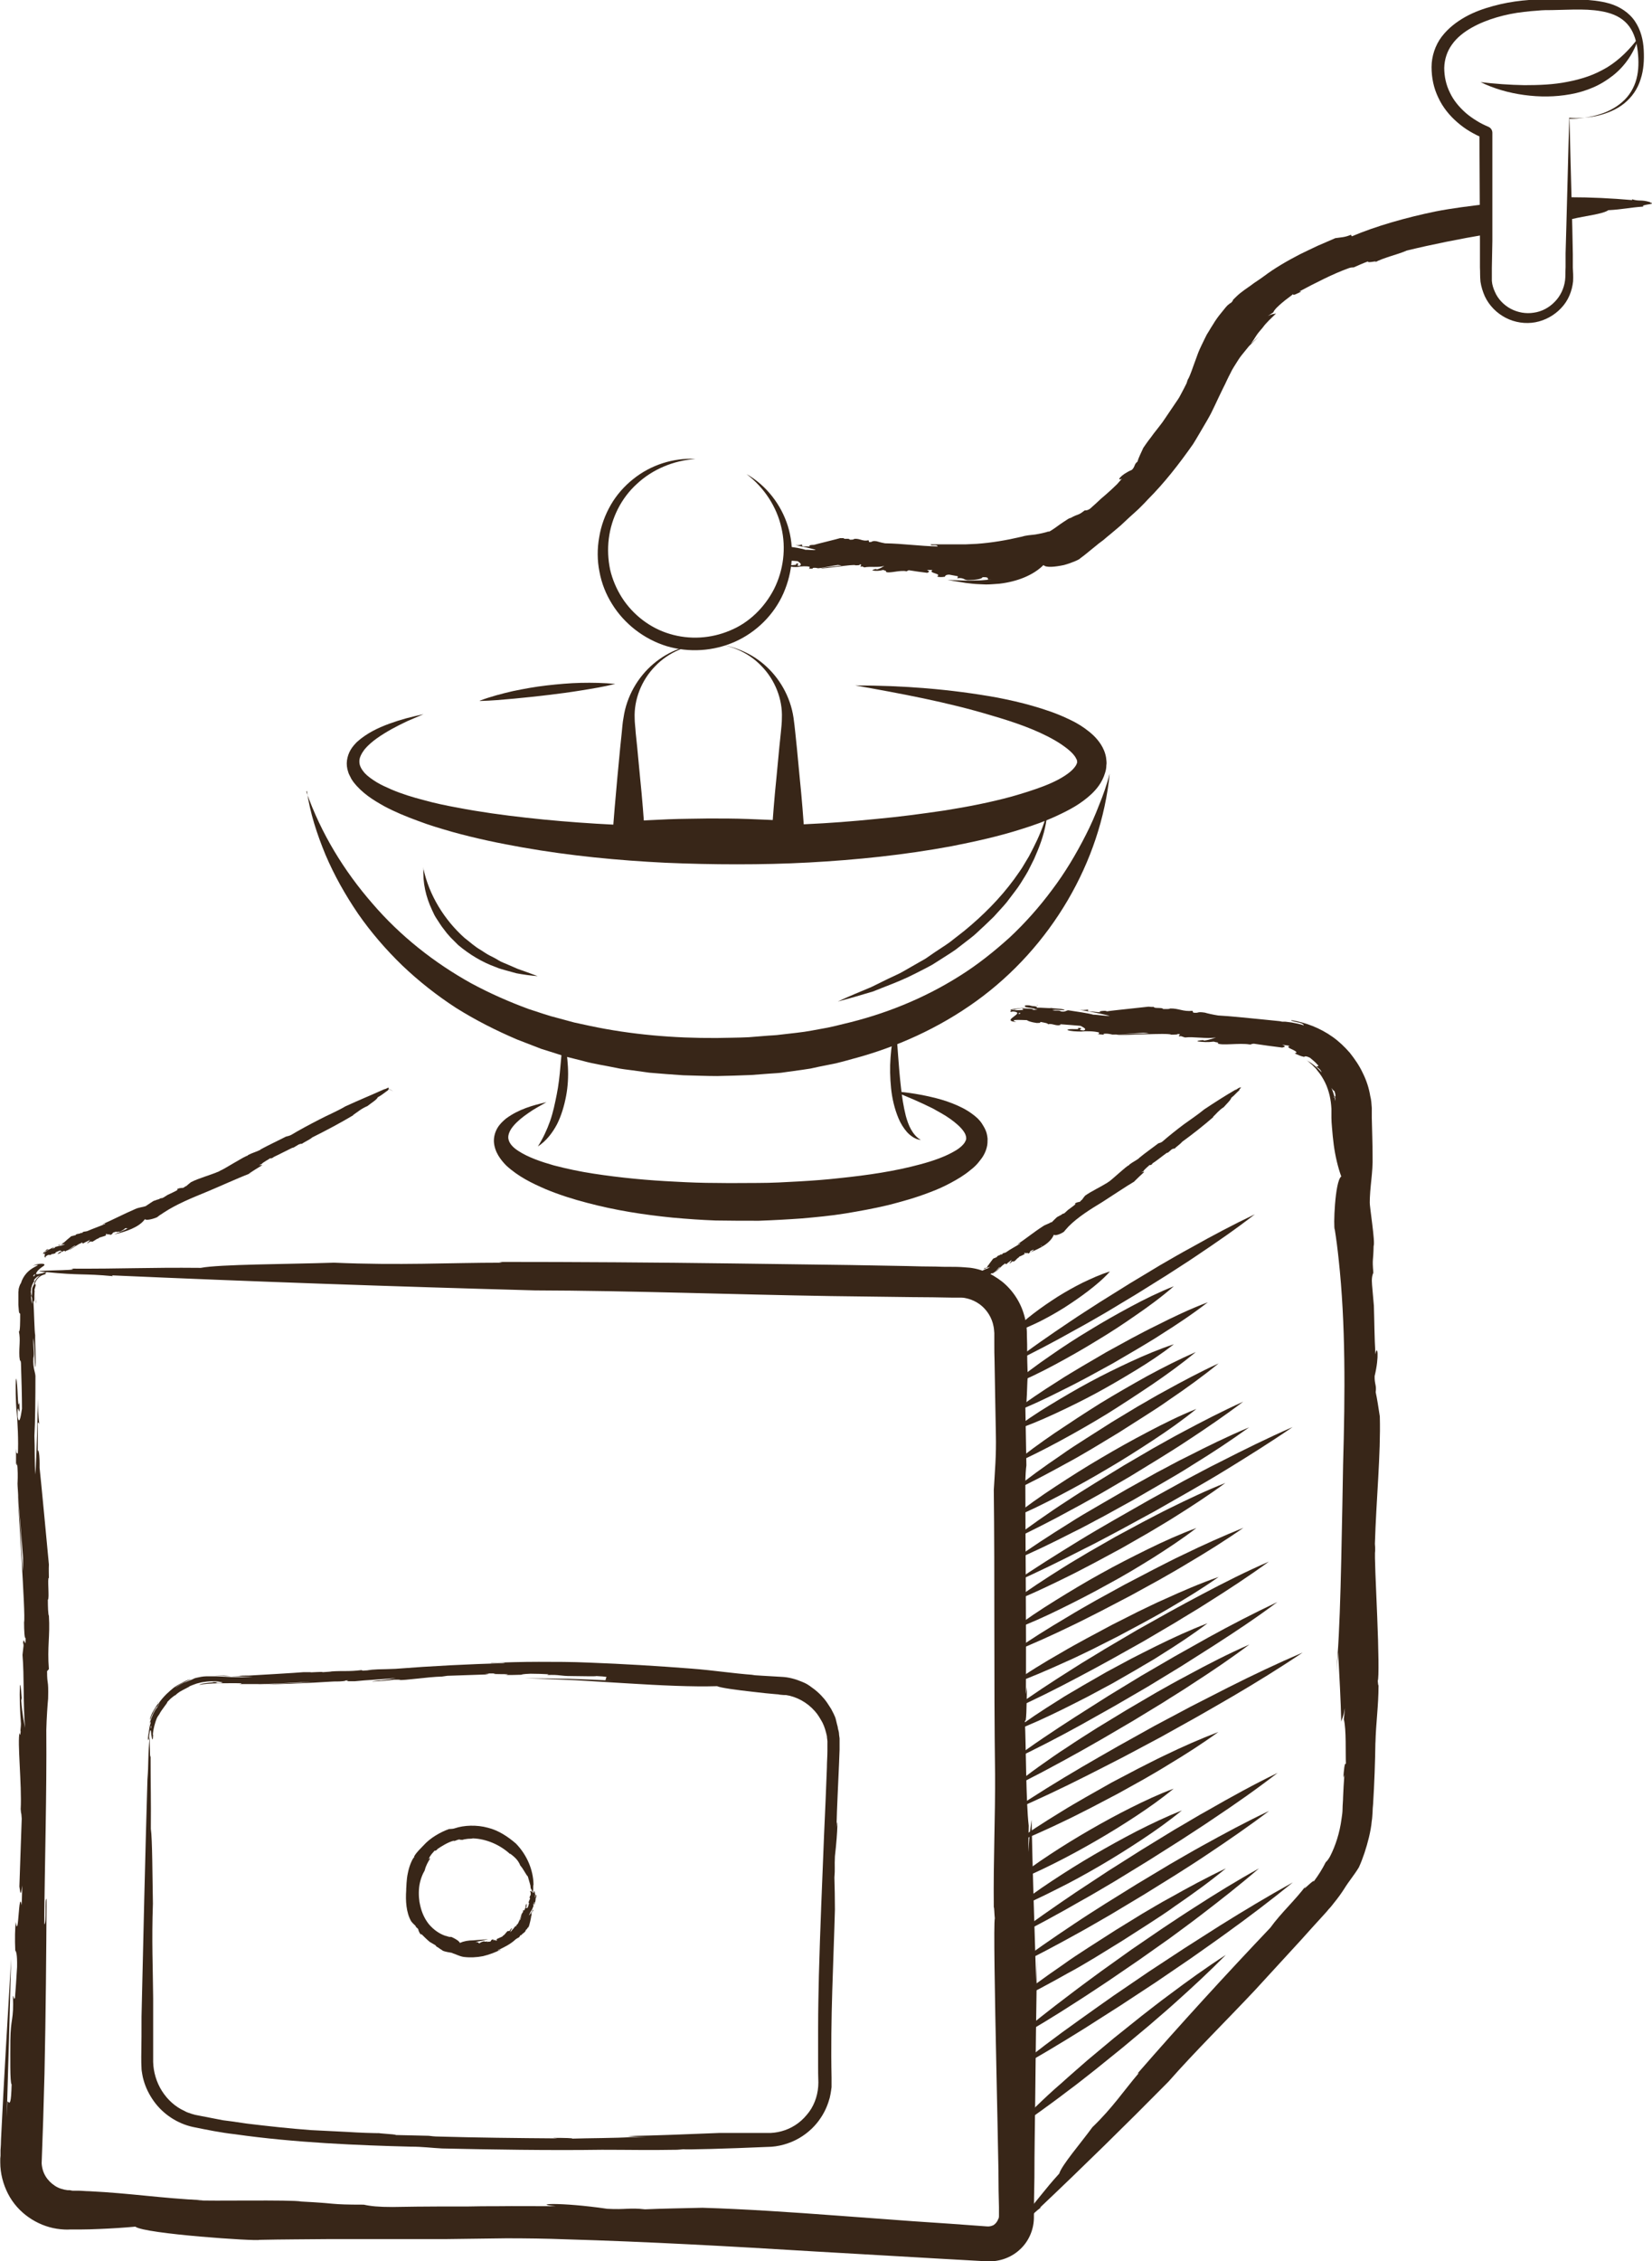
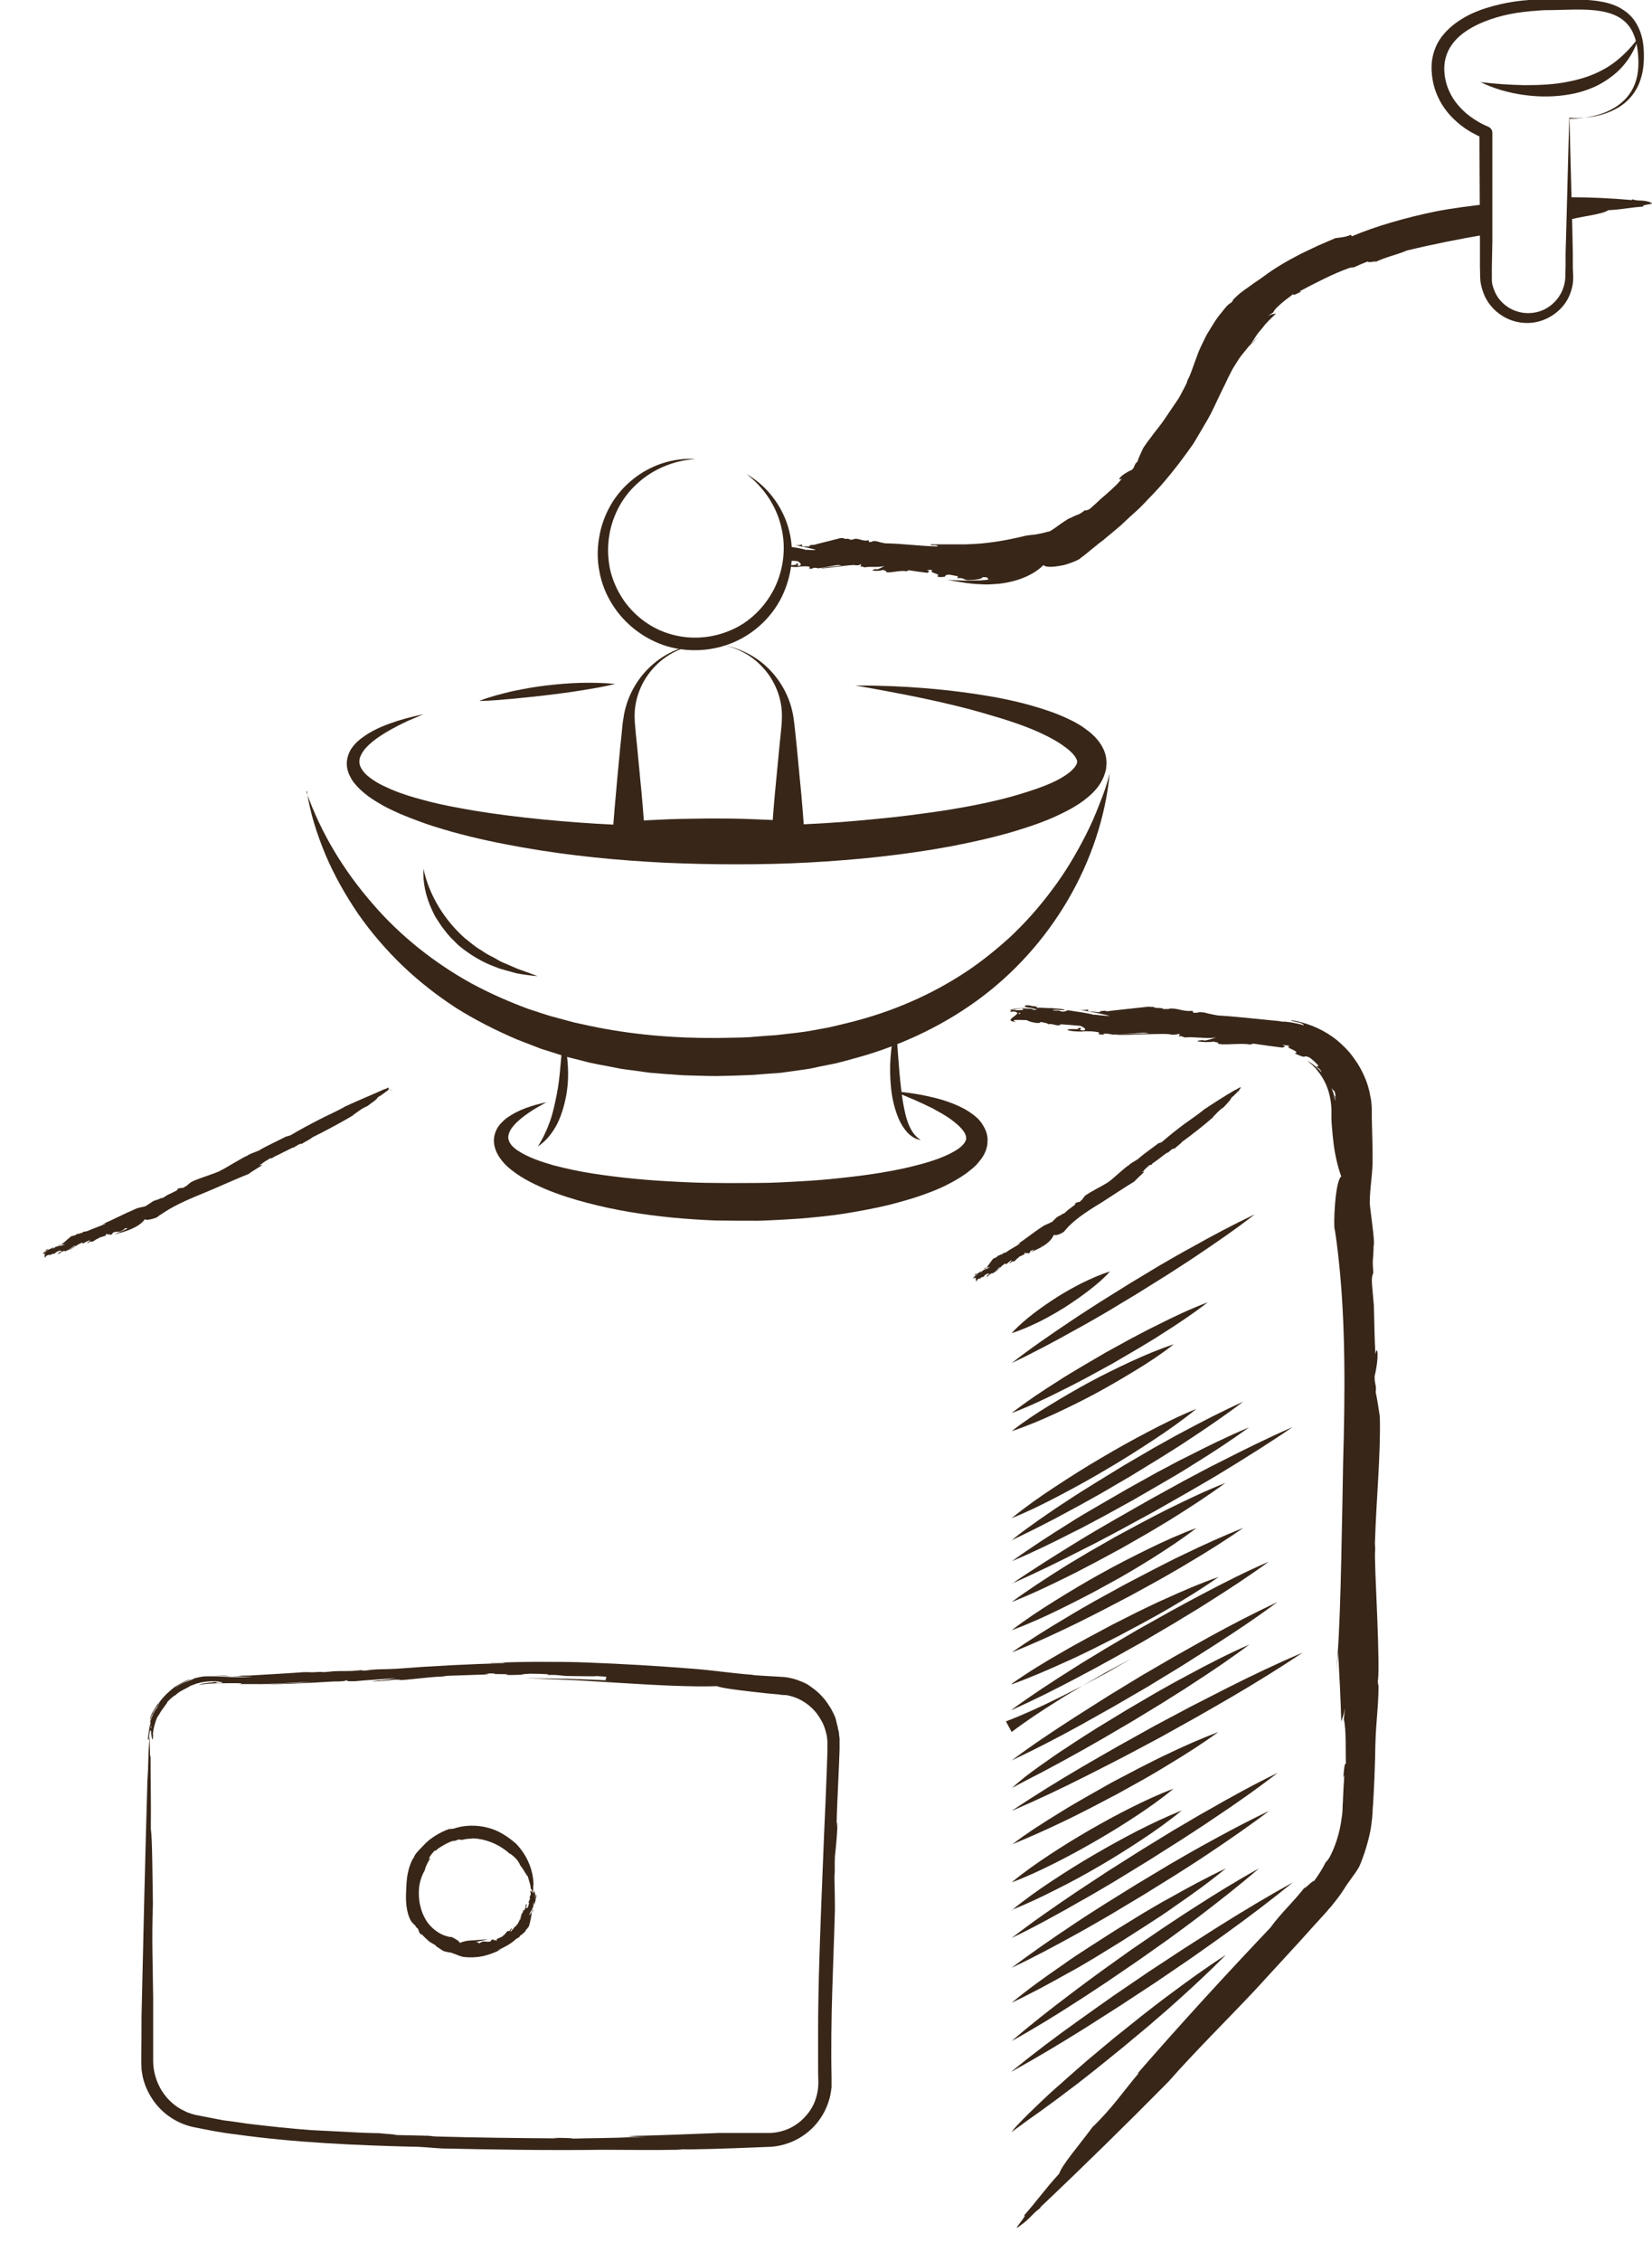
<svg xmlns="http://www.w3.org/2000/svg" viewBox="0 0 63.85 87.35" id="Layer_2">
  <defs>
    <style>.cls-1{fill:#382618;stroke-width:0px;}</style>
  </defs>
  <g id="Layer_1-2">
-     <path d="M.29,81.18l-.03.61c.06-1.98.12-4.06.17-6.12-.13,2.23-.28,4.67-.39,6.97,0,.14-.01.29-.02.43v.21s-.01.11-.01.11v.15c0,.42.11.84.3,1.21.19.37.47.68.8.91.33.23.7.38,1.08.44.18.03.41.04.51.03.13,0,.26,0,.39,0,.25,0,.5-.01.75-.02.49-.02.95-.05,1.39-.09.36.28,4.71.57,4.8.51.91-.02,1.82-.02,2.75-.03-.64,0-1.27,0-1.9,0,.63,0,1.26,0,1.9,0,1.47,0,2.97,0,4.49,0,.76-.01,1.53-.02,2.3-.03.76,0,1.54.01,2.32.04,3.13.09,6.35.27,9.63.47,1.46.08,3.9.23,6.63.38.45.02.91-.13,1.25-.44.34-.3.55-.75.56-1.22,0-.53.01-1.05.02-1.58,0-1.01.02-2.01.03-2.96.02-1.89.04-3.58.06-4.7,0-.54.02-1.08.03-1.63q-.02.91-.05,1.81c-.07-2.28-.14-4.34-.18-6.34-.04.35-.07.41-.13,1.25l.02-1.02c-.11-.93-.1-3.07-.15-4.08.06.22.07-.58.08-1.28l-.04.28c.02-2.66-.02-5.74-.02-8.11,0-.33.02-.58.04-.73l-.04-2.28c.08.18.07-1.89.11-.8-.02-.43-.04-.85-.04-1.28,0-.21,0-.43-.01-.64,0-.09,0-.25-.02-.38-.02-.13-.04-.27-.08-.4-.14-.52-.45-.99-.86-1.32-.21-.16-.43-.3-.68-.39-.24-.1-.5-.15-.75-.16-.24-.02-.4-.02-.59-.02-.18,0-.36,0-.55-.01-.37,0-.73-.01-1.1-.02-.74-.01-1.48-.03-2.22-.04-1.49-.02-2.99-.04-4.5-.06-3.02-.04-6.06-.06-9.07-.06l.15.03c-2.1,0-3.96.11-6.51,0-1.83.06-4.42.06-5.15.2-2.1-.02-2.95.04-5.01.03.53.09-2.01.05-.99.13,1.37.14,1.44.05,2.6.16l-.03-.03c5.42.24,10.84.43,16.34.58,3.67.01,7.64.16,11.46.22,1.03.01,2.07.03,3.12.04.52,0,1.05.01,1.57.02h.2s.05,0,.05,0h.03s.06,0,.06,0c.09,0,.17.02.25.04.16.04.32.12.46.22.28.21.47.52.53.85.02.09.02.16.03.26,0,.13,0,.25,0,.37,0,.25,0,.49.01.74.02.98.03,1.91.05,2.79.02.84-.04,1.45-.08,2.16.04,3.24,0,7.36.05,11.01,0-.07,0-.14,0-.18.01,1.94-.07,3.39-.05,5.29.02,0,.02.28.04.43-.05.16,0,2.95.06,5.79.03,1.42.06,2.84.08,3.96,0,.56.01,1.04.02,1.4,0,.09,0,.17,0,.25,0,.06,0,.08,0,.11,0,.06-.02.1-.03.11-.03.09-.1.18-.18.23-.08.04-.17.06-.26.05-.95-.07-1.9-.14-2.85-.2-.96-.07-1.91-.14-2.84-.21-1.87-.14-3.66-.26-5.3-.31-.75.02-1.59.03-2.22.06-.61-.07-.73.02-1.46-.02-1.85-.27-2.95-.19-1.99-.1-.77,0-1.54-.01-2.29,0-.37,0-.74,0-1.1.01-.36,0-.7,0-1.04,0-.63,0-1.25.01-1.88.02-.54,0-.84-.03-1.11-.09-1.38,0-.97-.05-2.41-.12-.35-.08-3.63-.01-4.04-.05h.24c-1.67-.08-2.78-.27-4.41-.35-.14,0-.28-.02-.43-.02h-.21s-.11-.02-.11-.02h-.05s-.03,0-.03,0c-.17-.02-.34-.07-.49-.17-.15-.1-.27-.22-.36-.37-.09-.15-.14-.32-.15-.5.02-.57.04-1.13.06-1.7.02-.59.03-1.18.05-1.76.05-2.34.07-4.64.08-6.75-.08-.04.01.93-.09.98.02-2.49.1-5,.08-7.51.01-.45.05-1.01.07-1.21.02-.8-.04-.47-.04-1.06l.07-.08c-.07-.86.05-1.26,0-2.06-.03-.04-.04-.34-.04-.62.07-.02-.03-.88.04-.84h0c0-.18-.01-.3,0-.52-.03-.33-.32-3.4-.36-3.74v-.16c0-.46-.07-.66-.07-.39v-.57s0,.07,0,.07v-.56c-.01-.1.02-.22.06-.06-.04-.32-.06-.68-.06-1-.01.89-.04,2-.09,2.93-.04-.38-.02-1.07-.04-1.49.03-.5.04-1.52.04-2.31-.01-.17-.1-.29-.08-.69.05-.19-.02-.45,0-.78.05.38.05.75.06,1.13.06-.07,0-.93.01-1.24-.03-.14-.04-.88-.07-1.34.04.1.04,0,.04-.15,0-.04,0-.08,0-.12,0-.02,0-.04,0-.07,0-.02,0-.05,0-.05,0-.03.01-.06.02-.09.03-.1.05-.17,0-.14-.02-.04-.09.07-.11.18,0,.03,0,.2-.01.25,0,.06-.02.07-.04-.04,0-.03,0-.1.01-.16,0-.04,0-.08.02-.13.02-.09.07-.19.12-.25-.03-.03-.09.07-.05-.04.06-.07.14-.13.22-.17.08-.04.16-.05.21-.04-.02,0-.04.01-.07.01-.03,0-.06.01-.09.02.06-.02,0,0-.07.07-.08.07-.17.19-.18.32,0,.06,0,.13.01.18.02.13.04.25.05.34.03.19.04.27.03.11,0,.04-.03-.11-.06-.35,0-.03,0-.06-.01-.09,0-.01,0-.03,0-.04,0-.03,0-.06,0-.09,0-.06.02-.13.05-.19.06-.13.19-.23.29-.26.05-.02.09-.03.12-.03.03,0,.05,0,0,0-.08,0-.05-.02-.02-.04.01,0,.03-.02.03-.02,0,0-.02-.01-.06-.01-.06.02-.12.04-.17.08-.21.06-.32.12-.27.03.19-.13-.09.1-.11.37,0,.07,0,.13,0,.19,0,.01,0,.03,0,.04,0,.03,0,.05.01.08,0,.05.02.09.02.13.03.15.04.21.02.06v.24c-.02-.06-.03-.15-.04-.25,0-.05,0-.1-.01-.16,0-.03,0-.06,0-.08v-.05c0-.11.04-.22.09-.26-.02,0,0-.05.02-.1.03-.05.09-.11.14-.15.02,0,.03-.02.05-.02.12-.09.35-.07.24-.12-.12,0-.19.03-.25.04-.05.01-.08,0-.08,0-.02-.03.04-.12.12-.19.08-.08.2-.13.2-.17,0-.02-.03-.04-.1-.04-.07,0-.2,0-.36.09.07-.03.13-.04.16-.04.03,0,.05,0,.05,0,0,.01-.06.04-.14.08-.09.05-.2.12-.3.23-.1.11-.18.25-.22.39-.02.02-.06.1-.09.23,0,.03,0,.07-.01.11,0,.05,0,.09,0,.15,0,.1,0,.22,0,.35.03.45.04.26.07.35,0,.25,0,.73-.05.67.07.35,0,.56.02.98.04.37.02-.03.06.24.02.56.04,1.33.04,1.77-.03.17-.09.69-.17.32-.02-.84.11.32.07-.56-.08.38-.05-.77-.13-.93-.03.28-.01.85.02,1.32v-.1c.04.42.08,1.25.05,1.7-.04-.11-.05.09-.07-.21v.57c.02.07.04.15.04-.02.03.27.03.54.02.75-.03.06.23,3.05.21,2.95.01.41-.04.51,0,.92,0,.01,0-.23-.02-.59-.02-.36-.05-.84-.07-1.3-.06-.92-.12-1.78-.1-1.51-.02.35.3,4.68.23,4.94,0,.31.02.68.06.6,0,.52-.07-.15-.1.22,0,0,.02-.03.02.09l-.04.35c.07.8.02,1.98.1,2.82-.04-.24-.11-.52-.15-1.06l.02-.09c-.01-.08-.03-.52-.07-.51-.02.51,0,.95.04,1.5,0,.1-.02.22-.02.29,0,0,0-.01.01,0-.02.18-.02.16-.04.09,0,0,0-.02,0-.04-.1.32.09,2.02.04,2.96.02.28.02.03.04.37-.03.96-.06,1.62-.09,2.62.04.32.06.35.11-.04l-.02.76c-.12-.69-.12,1.41-.23.65-.03.22-.04.67-.02,1.1.03.04.08.11.07.64-.05.74-.03.57-.08,1.18-.04.14-.05-.08-.08-.06.04.95-.09.83-.1,1.72,0,.56-.02,1.66.05,1.69-.02.75-.07.75-.13.68Z" class="cls-1" />
    <path d="M40.22,48.12l.04-.03c-.14.1-.29.2-.44.29.37-.15.78-.35.91-.68.09.07.42-.11.41-.14.05-.06.11-.12.16-.18-.04.04-.08.08-.12.12.04-.04.08-.08.12-.12.36-.36.82-.65,1.3-.94.27-.17.97-.64,1.25-.8.04-.02.08-.05.12-.07q-.07.04-.14.08c.14-.14.27-.26.4-.38-.03,0-.05,0-.12.02l.08-.04c.04-.08.19-.19.25-.25,0,.03.06,0,.11-.04h-.03c.19-.12.39-.29.56-.41.02-.02.05-.02.06-.02l.15-.13s.15-.07.08,0c.1-.11.23-.18.32-.29.4-.29.82-.62,1.21-.96h-.02c.13-.12.23-.26.42-.38.1-.12.27-.27.29-.36.14-.11.18-.18.32-.3-.06,0,.12-.13.03-.1-.12.03-.1.07-.21.1h0c-.41.24-.8.49-1.19.75-.24.2-.53.39-.79.58-.28.21-.58.45-.81.65-.05.05-.11.06-.17.08-.22.17-.51.37-.75.57,0,0,0,0,.01,0-.13.1-.25.15-.38.25,0,0-.01.02-.02.03-.05-.02-.73.63-.79.64-.01.01-.03.02-.04.03-.29.18-.62.33-.86.5-.04.05-.09.11-.12.16-.05.02-.04.05-.09.08-.18.02-.23.11-.15.08-.1.09-.21.16-.3.23-.04.04-.08.07-.12.11-.03.03-.06.04-.09.04-.09.08-.07.04-.18.11-.04,0-.23.22-.26.23v-.02c-.11.08-.22.09-.33.17-.33.21-.66.48-.96.68.01.03.06-.05.09-.02-.18.12-.37.21-.55.34-.04.02-.08.03-.1.03-.06.03-.02.04-.07.06l-.02-.02c-.05.06-.11.04-.15.09,0,.01-.02.03-.04.04-.02-.02-.06.05-.07.02h0s-.02.02-.04.02c-.02.02-.18.24-.2.27h-.01s-.03.06-.01.05l-.04.03h0s-.04.02-.04.02c0,0-.02,0-.02-.02-.02.02-.04.05-.06.06.07-.03.16-.06.25-.09-.02.03-.08.05-.1.07-.05,0-.13.05-.19.08-.01.01,0,.04-.04.05-.03,0-.03.02-.06.03.02-.03.05-.04.08-.06-.02-.02-.08.03-.1.04,0,.01-.06.04-.09.07,0-.03-.04,0-.06,0-.02.01-.03.03-.02.03,0,.03.1-.05.08,0-.02,0-.06.03-.08.05,0,.01.02,0,.02.02-.03.02-.04.05-.07.05,0,0,.01-.01.02-.02-.03.02.12-.21.08-.17.02,0-.14.21-.11.19.02,0,0,.03.03.02v-.03s.07,0,.07.01c-.05.03.08-.18.04-.14h.02s-.05.05-.08.05c0,.01-.01.03-.03.05h0s-.05.04-.02.05c.12-.09.01.18.13.1-.07,0,0-.04.04-.08.01,0,.04,0,.08-.02.03-.02.01-.02.01-.03.02,0,.06-.03.06,0,.01-.03.05-.02.07-.04.02-.03,0,0,0-.03.04-.03.1-.06.13-.08.02,0,.07,0,.06.04-.06.04,0-.05-.06,0,.05.01-.05.05-.04.08.03,0,.07-.03.1-.06h0s.08-.07.12-.08c0,.02.02.01,0,.03l.04-.03s0-.01,0,0c.01-.02.04-.03.05-.03.01,0,.18-.2.18-.19.03-.02.05,0,.07-.04,0-.01-.25.24-.21.21.03,0,.29-.29.32-.28.02-.02.04-.04.03-.04.04-.02,0,.03.04.02,0,0,0,0,0,0h.04c.04-.06.14-.1.18-.16,0,.02-.01.06-.04.1h-.01s-.03.03-.02.04c.04-.02.07-.04.1-.08,0,0,.02,0,.03,0,0,0,0,0,0,0,.02,0,.02,0,.02,0,0,0,0,0,0,0,.05.02.13-.12.2-.15.02-.02,0,0,.02-.03.08-.03.13-.06.21-.1.01-.03,0-.04-.03-.03l.06-.03c-.02.07.12-.03.1.04.02,0,.05-.02.08-.05,0-.01-.01-.03.03-.06.06-.02.05-.02.1-.04.02,0,0,.02.02.03.05-.06.08-.01.14-.06.04-.03.11-.09.1-.11.05-.04.06-.02.07,0Z" class="cls-1" />
    <path d="M4.91,47.46l.06-.02c-.18.09-.37.17-.56.25.45-.11.96-.27,1.19-.59.08.08.49-.07.49-.09.07-.06.15-.11.23-.16-.05.03-.11.07-.16.11.05-.04.11-.07.16-.11.5-.33,1.09-.57,1.7-.82.34-.14,1.25-.55,1.6-.68l.15-.06q-.09.03-.17.06c.19-.12.37-.24.54-.34-.04,0-.05,0-.13,0l.1-.04c.07-.08.26-.17.34-.23,0,.03.06,0,.13-.03h-.03c.24-.11.52-.26.73-.36.03-.01.06-.02.07-.02l.2-.12s.18-.06.09,0c.14-.11.3-.16.43-.27.52-.26,1.07-.55,1.59-.86h-.02c.18-.12.32-.25.56-.35.15-.12.37-.25.4-.34.18-.1.25-.17.41-.28-.02,0-.01,0,0-.02,0,0,.01-.01.02-.02,0,0,0,0,0,0,0,0,0,0,0,0,0,0,0,0,0,0h0s.03.02.03.02c.04.02.07.04.11.06h0s0,0,0,0h0c.13.07-.18-.09-.14-.08h0s0,0,0,0h0s0,0,0,0h0s0-.01,0-.01c0,0,0,0,0,0,0,0,0,0,0,0h0s0,0,0,0h0s0,0,0,0h0s0,0,0,0h0s0,0,0,0c.07.04-.16-.09.16.09-.03-.02-.07-.03-.1-.05l-.05-.03-.02-.02s0,0,0,0c0,0,0,0,0-.01,0,0,0-.01,0-.02.02-.01,0,0-.01,0-.02,0-.03.01-.05.02-.03.01-.05.03-.11.04h0c-.49.22-1,.43-1.5.66-.32.19-.69.34-1.03.52-.37.19-.76.4-1.06.58-.07.04-.14.05-.21.07-.29.15-.66.32-.99.5,0,0,.01,0,.02,0-.17.09-.32.12-.49.21,0,0-.02.02-.03.03-.05-.02-.97.56-1.04.57l-.05.03c-.37.16-.78.26-1.09.42-.06.05-.13.1-.18.15-.06.01-.06.05-.13.07-.2,0-.29.08-.19.07-.13.08-.28.14-.4.2-.05.03-.11.07-.16.1-.05.03-.08.03-.11.03-.12.07-.09.03-.23.09-.04-.01-.31.2-.35.21h.02c-.15.05-.28.05-.43.12-.42.18-.86.41-1.25.58,0,.03.08-.05.1-.01-.23.1-.47.18-.7.28-.04.01-.1.02-.12.02-.08.02-.04.03-.09.06l-.02-.02c-.07.06-.13.03-.2.07,0,.01-.03.03-.05.04-.01-.03-.08.04-.09.01h0s-.03.02-.05.02c-.03.02-.27.23-.29.25h-.02s-.05.05-.02.04l-.05.02h0s-.05.02-.05.02c-.01,0-.03,0-.02-.02-.02.02-.05.04-.09.05.09-.02.2-.05.3-.06-.03.03-.1.04-.14.06-.05,0-.15.03-.23.05-.02,0-.01.04-.05.05-.03-.01-.04.02-.08.02.03-.03.06-.04.1-.05-.02-.02-.09.02-.12.03,0,.01-.08.04-.12.06,0-.03-.04,0-.07,0-.03.01-.04.03-.03.03,0,.03.12-.04.09,0-.02,0-.07.02-.1.04,0,.01.03,0,.01.02-.03.01-.06.05-.09.04,0,0,.02-.01.03-.02-.04.02.19-.2.14-.17.02,0-.21.2-.18.19.03,0,0,.03.02.03l.02-.03s.07,0,.06.02c-.06.03.13-.18.09-.14h.02s-.08.05-.11.05c0,.01-.02.03-.05.05h-.01s-.06.04-.04.05c.15-.07-.04.19.12.12-.08,0,0-.04.07-.08.01,0,.05,0,.1,0,.04-.02.02-.02.02-.03.03,0,.07-.02.07,0,.02-.03.06-.01.09-.04.03-.02,0,0,.01-.03.05-.02.12-.05.16-.07.02,0,.08.01.06.05-.08.03.01-.05-.07,0,.05.02-.07.04-.07.08.03,0,.08-.02.12-.05h-.01s.11-.07.16-.07c0,.02.02.02,0,.03l.05-.02s0-.01,0,0c.02-.02.05-.03.07-.03.01,0,.25-.18.25-.17.04-.02.06,0,.09-.03,0-.01-.34.21-.29.19.04,0,.4-.26.43-.25.03-.01.06-.03.05-.04.05-.02,0,.03.04.03,0,0,0,0,0,0h.04c.06-.05.18-.08.25-.14-.02.02-.03.06-.07.1h-.01s-.04.03-.04.04c.05-.01.09-.04.13-.07.01,0,.02,0,.03,0,0,0,0,0,0,0,.02,0,.02,0,.02.01,0,0,0,0,0,0,.05.02.17-.11.27-.13.02-.02,0,0,.03-.03.09-.03.16-.04.25-.08.02-.03.02-.04-.02-.04l.07-.03c-.04.07.15-.02.1.05.02,0,.07-.02.1-.04,0-.01,0-.03.05-.06.07-.02.06-.02.12-.03.02,0,0,.02,0,.03.08-.06.09,0,.17-.05.05-.03.15-.08.14-.1.07-.03.08-.01.08,0Z" class="cls-1" />
    <path d="M23.4,64.91l.34.02c-1.11-.06-2.28-.1-3.43-.09.63.01,1.28.04,1.94.07.66.04,1.33.08,1.97.12,1.3.08,2.52.14,3.5.11.1.06.76.15,1.4.22.32.04.63.07.87.09.06,0,.11.01.16.02.04,0,.08.01.11.01.06,0,.1.01.1,0,.42.06.83.28,1.13.62-.2-.24-.46-.41-.74-.52.28.11.54.29.74.52.12.13.21.29.3.45.08.16.13.34.17.52,0,.09.03.18.02.27v.14s0,.16,0,.16c0,.21-.02.42-.02.64-.03.85-.07,1.72-.11,2.61-.07,1.76-.15,3.58-.2,5.43-.01.51-.03,1.25-.03,2.09,0,.42,0,.87,0,1.34,0,.23,0,.47.01.7,0,.2-.03.41-.09.6-.06.19-.15.38-.27.54-.12.16-.26.31-.42.43-.32.24-.69.36-1.05.38h-.07s-.08,0-.08,0c-.05,0-.1,0-.15,0-.1,0-.2,0-.3,0-.2,0-.39,0-.56,0-.36,0-.67,0-.93,0-.3,0-.61,0-.91,0q.51,0,1.02,0c-1.28.05-2.44.1-3.56.12.2.01.23.03.7.04h-.57c-.52.04-1.72.04-2.29.06.12-.02-.32-.03-.72-.03l.16.02c-1.49-.01-3.22-.03-4.56-.07-.19,0-.32-.02-.41-.03l-1.28-.03c.1-.03-1.06-.08-.45-.07-.48,0-.96-.02-1.43-.05-.47-.02-.94-.05-1.4-.07-.81-.06-1.63-.15-2.46-.25-.21-.03-.41-.06-.62-.09l-.31-.04c-.1-.02-.21-.04-.31-.06-.21-.04-.41-.08-.62-.12-.05-.01-.1-.02-.15-.03l-.14-.04c-.09-.03-.19-.06-.27-.11-.36-.16-.66-.44-.87-.77-.21-.33-.33-.73-.34-1.12,0-.85,0-1.7,0-2.54v.08c-.01-1.18-.06-2.22-.01-3.66-.02-1.03-.02-2.48-.08-2.89.01-1.18-.01-1.66-.01-2.82-.04.3-.02-1.13-.05-.56-.06.77-.02.81-.07,1.46v-.02c-.09,3.05-.16,6.1-.23,9.19,0,.52,0,1.04-.01,1.57,0,.13,0,.29.01.44,0,.08.02.15.03.23.01.07.03.15.05.22.08.29.22.57.4.82.36.5.91.86,1.51.99.54.11,1.08.22,1.62.28,2.31.33,4.81.43,6.79.48.47,0,.81.05,1.22.07,1.82.04,4.14.08,6.2.05-.04,0-.08,0-.1,0,1.09,0,1.91.02,2.98,0,0,0,.16-.01.24-.02.09.02,1.66-.02,3.25-.09.42,0,.87-.13,1.23-.34.36-.21.64-.49.83-.78.19-.28.29-.56.35-.78.05-.21.06-.36.07-.41,0-.12,0-.25,0-.37-.05-2.24.08-4.56.13-6.49,0-.42-.01-.89-.02-1.24.03-.34,0-.41.02-.82.12-1.04.11-1.65.06-1.11.02-.86.07-1.72.1-2.48l.02-.53c0-.09,0-.17,0-.28,0-.05,0-.1,0-.15l-.02-.15c0-.08-.02-.15-.04-.22-.01-.07-.02-.12-.04-.18-.03-.11-.04-.19-.07-.27-.04-.1-.08-.18-.12-.25-.03-.07-.07-.12-.1-.17-.06-.09-.1-.16-.15-.22-.04-.06-.1-.12-.18-.21-.08-.08-.19-.19-.38-.32-.02-.02-.07-.05-.13-.09-.03-.02-.07-.04-.11-.06-.04-.02-.09-.04-.14-.06-.21-.09-.49-.17-.77-.18-.52-.03-1.03-.06-1.15-.07h.13c-.94-.07-1.56-.18-2.48-.25-1.28-.1-2.61-.18-3.93-.23-.66-.03-1.32-.03-1.95-.03-.64,0-1.26.02-1.86.04-.02.03.52-.03.55.01-1.4.04-2.82.11-4.22.22-.25.01-.56.02-.68.02-.45.02-.26.04-.59.05l-.05-.02c-.48.06-.7.02-1.15.05-.02.01-.19.02-.35.03,0-.03-.49.02-.47,0h0c-.1,0-.16,0-.28,0-.18.02-1.9.12-2.09.13h-.09c-.26,0-.37.02-.22.02h-.32s.04,0,.04,0h-.32c-.06,0-.12-.02-.03-.03-.09,0-.18,0-.28,0-.05,0-.1,0-.14,0-.05,0-.1,0-.16,0,.15,0,.27,0,.41.01.14,0,.28.01.42.02.28.01.57.03.83.04-.21.01-.6,0-.83,0-.14-.01-.35-.02-.58-.03-.03,0-.06,0-.09,0h-.1c-.07,0-.13,0-.2,0-.07,0-.13.01-.2.02-.06.01-.13.03-.19.04-.05.01-.09.03-.15.06-.06.03-.13.05-.25.1-.12.03-.25.12-.42.23.09-.08.19-.13.29-.19.11-.05.21-.1.33-.14-.01,0-.05,0-.11.02-.06.02-.13.05-.2.09-.07.04-.15.08-.22.12-.07.04-.12.08-.16.11-.04.03-.14.12-.26.23-.12.12-.24.26-.32.39.05-.12-.15.19-.23.34-.08.18-.11.31-.08.23,0,.04.07-.15.15-.3.04-.08.08-.14.11-.17.02-.03.03-.03,0,.03-.03.03-.08.13-.14.24-.05.12-.11.26-.13.36.01,0,.05-.13.03,0-.07.22-.07.46-.1.59,0-.04,0-.14.01-.2-.01.15-.01-.26.12-.64.12-.38.36-.7.24-.54.04-.04-.21.33-.3.74-.1.41-.07.81-.07.71.02-.18.02.13.04-.06v-.21c.04-.25.1-.34.09-.25-.04.21-.03-.09.07-.39.09-.3.27-.57.17-.42.03-.04.06-.08.09-.12-.02.03-.05.08-.08.14-.03.05-.07.12-.1.18-.07.13-.12.26-.15.33.01,0-.05.21-.07.38v.06c-.04.18-.04.43-.02.31.01-.26.05-.34.06-.34.02,0,.02.09.03.18.01.09.03.17.04.18,0,0,.02-.02.02-.06,0-.05.01-.13.04-.24-.08.39-.05-.15.12-.54.01-.02.04-.07.09-.14.04-.08.11-.18.2-.3.16-.21.08-.13.11-.17.05-.05.12-.13.19-.18.06-.05.11-.09.11-.07.14-.14.26-.19.47-.3.19-.1-.02,0,.12-.07.07-.03.16-.06.24-.09.09-.02.18-.05.27-.06.18-.03.36-.03.48-.03.1.02.39.05.17.07-.47,0,.18-.04-.31-.04.11.01,0,.02-.15.03-.07.01-.15.02-.22.03-.07.02-.12.03-.14.05.15-.03.46-.06.73-.06h-.05c.23,0,.7-.01.96,0-.06.01.05.02-.12.03h.32s.08,0,0,0c.15,0,.3,0,.42,0,.04.02,1.72-.07,1.66-.07.23,0,.29.01.52,0-.04,0-1.62.06-1.91.08.1,0,.76-.01,1.41-.04.65-.03,1.3-.08,1.37-.07.17,0,.38-.02.34-.04.29-.01-.09.03.12.03,0,0-.02,0,.05,0h.2c.45-.05,1.11-.07,1.58-.13-.14.03-.29.07-.59.1h-.05s-.29.03-.28.04c.29-.01.54-.03.84-.07.06,0,.12,0,.17,0,0,0,0,0,0,0,.1,0,.09,0,.05.01,0,0-.01,0-.02,0,.18.03,1.13-.12,1.66-.13.15-.02.01,0,.21-.03.54-.02.91-.03,1.47-.05.18-.03.19-.03-.03-.04h.43c-.38.05.8,0,.37.06.12,0,.38,0,.62-.01.02-.01.06-.03.36-.04.42.01.32,0,.66.02.08.02-.04.02-.03.03.53-.02.46.04.96.04.31,0,.93.02.95,0,.42.02.42.04.38.06Z" class="cls-1" />
    <path d="M18.41,75.02h-.05c.17-.02.34-.06.51-.11-.2.03-.4.03-.58.05-.19,0-.36.03-.52.1,0-.03-.03-.05-.06-.08-.03-.03-.08-.05-.12-.08-.08-.04-.16-.09-.17-.07-.08,0-.15-.03-.22-.05.05.01.1.03.15.04-.05-.02-.1-.03-.15-.04-.23-.08-.45-.24-.62-.44-.17-.21-.28-.46-.34-.73-.04-.15-.07-.43-.04-.7.03-.28.14-.53.22-.66.02-.04.04-.08.07-.11-.05.06-.04.06-.08.12.05-.18.13-.33.22-.47-.03.01-.05,0-.1.05.02-.02.04-.04.06-.06.01-.04.05-.1.09-.15.04-.05.09-.1.12-.14,0,.03.06-.01.11-.04h-.03c.19-.13.42-.27.62-.33.03-.01.05,0,.07,0,.06-.02.12-.05.19-.06,0,.03.17,0,.08.03.07-.03.14-.04.22-.05.07-.01.15,0,.22-.02.51.02,1.04.24,1.44.61v-.02c.15.12.3.23.39.46.12.13.22.36.29.42.03.1.05.17.07.24.01.04.02.07.03.11,0,.04.01.08.02.14.03-.05.05.2.07.1.04-.14,0-.15.03-.28h0c-.01-.57-.26-1.15-.68-1.58-.3-.26-.67-.51-1.08-.61-.43-.12-.93-.1-1.28.02-.08.03-.15.02-.23.03-.33.12-.72.34-.98.63,0,0,.01-.01.01-.01-.14.15-.26.25-.37.43,0,0,0,.03-.01.05-.03,0-.17.27-.23.57-.07.3-.06.6-.07.63,0,.02,0,.04,0,.06-.03.41,0,.87.19,1.2.05.07.12.13.17.18.02.07.05.06.1.12.05.21.17.27.11.18.11.11.23.23.34.32.06.03.11.07.17.1.05.02.07.05.09.08.13.07.08.06.22.14.02.05.37.1.41.11h-.03c.17.05.27.12.45.15.24.03.5.02.75-.03.25-.06.48-.15.68-.25-.01-.03-.09.05-.11.02.24-.11.49-.23.69-.42.04-.03.09-.06.12-.07.07-.06.02-.05.07-.09h.03c.04-.07.11-.08.16-.16,0-.01.01-.04.03-.06.03.01.05-.09.07-.07h0s.02-.03.03-.05c.02-.04.1-.38.09-.41h.01c.02-.06,0-.09-.01-.06l.02-.06h0s.02-.05.02-.05c0,0,.02-.02.03,0,0-.04,0-.08.02-.11-.04.09-.11.19-.17.27,0-.04.04-.1.06-.15.04-.04.08-.14.11-.22,0-.02-.02-.04,0-.08.03-.02,0-.05.03-.08,0,.04,0,.08-.01.12.03,0,.03-.1.05-.13,0-.02.02-.09.01-.14.02.02.02-.04.03-.07,0-.03,0-.06-.01-.04-.03-.01-.02.13-.05.08.01-.01.01-.08.01-.11-.02,0-.01.02-.03,0,0-.04-.01-.08,0-.1,0,0,0,.02,0,.03,0-.05.08.28.08.22-.01.01-.07-.3-.08-.26,0,.03-.03-.02-.03,0l.02.04s-.04.06-.04.04c0-.07.09.21.08.15,0,0,0,.02,0,.02,0-.03-.01-.1,0-.13-.01,0-.02-.04-.02-.07h0s0-.08-.02-.06c0,.17-.15-.11-.16.05.04-.07.03.02.03.1-.01,0-.03.04-.04.09,0,.04,0,.03.02.04-.01.02-.02.07-.04.06.02.04-.02.05-.02.09,0,.04,0,0,.02.03-.01.05-.04.13-.05.17-.02.01-.06.05-.08,0,.02-.08.03.04.05-.04-.05.03,0-.07-.02-.1-.02.02-.04.07-.04.12h0s-.02.11-.06.14c0-.01-.02,0-.02-.03l-.02.05s0,.02.01,0c0,.03-.01.05-.03.06-.01,0-.07.28-.08.27-.02.03-.04.03-.05.07,0,0,.05-.08.07-.16.03-.08.05-.16.04-.14-.02.01-.04.12-.08.22-.02.05-.04.1-.06.14-.02.04-.04.06-.05.06-.02.02-.04.05-.02.06-.03.04-.01-.03-.04,0,0,0,0,0,0,.01l-.03.02c-.03.07-.13.14-.16.21,0-.03,0-.06.03-.11h.01s.03-.04.01-.05c-.04.03-.06.06-.09.11,0,0-.02,0-.03,0,0,0,0,0,0,0-.02,0-.02,0-.02,0,0,0,0,0,0,0-.05-.01-.12.15-.2.18-.02.02,0,0-.02.03-.08.04-.14.06-.22.1-.02.03-.01.04.02.04-.02.01-.04.02-.06.03.03-.07-.14.01-.09-.06-.02,0-.06.01-.09.04,0,.01,0,.03-.04.05-.07,0-.05,0-.11.01-.02-.01,0-.02,0-.03-.07.05-.08,0-.15.01-.04.02-.14.04-.13.07-.06,0-.07-.01-.06-.03Z" class="cls-1" />
    <path d="M39.1,51.5c.26-.28.55-.53.85-.76.3-.23.61-.44.92-.64.32-.2.64-.38.98-.55.34-.16.68-.32,1.05-.43-.26.29-.55.53-.85.76-.3.23-.61.44-.92.64-.32.2-.64.38-.98.55-.34.16-.68.32-1.05.43Z" class="cls-1" />
    <path d="M39.1,52.66c.73-.57,1.49-1.09,2.25-1.6.38-.26.77-.5,1.15-.75l1.17-.73,1.18-.71c.4-.23.79-.46,1.2-.68.8-.45,1.61-.88,2.45-1.28-.73.57-1.49,1.09-2.25,1.6-.38.26-.77.5-1.15.75l-1.17.73-1.18.71c-.4.23-.79.46-1.2.68-.8.45-1.61.88-2.45,1.28Z" class="cls-1" />
-     <path d="M39.1,53.51c.47-.41.96-.77,1.47-1.12.5-.35,1.02-.69,1.54-1,.52-.32,1.05-.62,1.59-.91.54-.29,1.09-.56,1.67-.79-.47.41-.96.77-1.47,1.12-.5.35-1.02.69-1.54,1-.52.32-1.05.62-1.59.91-.54.29-1.09.56-1.67.79Z" class="cls-1" />
    <path d="M39.1,54.59c.58-.45,1.18-.85,1.8-1.24.3-.2.62-.38.93-.57l.94-.55.95-.52c.32-.17.64-.34.97-.5.65-.33,1.3-.64,1.99-.9-.58.45-1.18.85-1.8,1.24-.3.2-.62.38-.93.57l-.94.55-.95.52c-.32.17-.64.34-.97.5-.65.33-1.3.64-1.99.9Z" class="cls-1" />
    <path d="M39.1,55.29c.47-.37.97-.7,1.48-1.01.51-.31,1.02-.61,1.54-.89.52-.28,1.05-.54,1.59-.79.54-.25,1.09-.48,1.66-.67-.47.37-.97.7-1.48,1.01-.51.31-1.02.61-1.54.89-.52.28-1.05.54-1.59.79-.54.25-1.09.48-1.66.67Z" class="cls-1" />
-     <path d="M39.1,56.6c.54-.45,1.11-.86,1.68-1.25.58-.39,1.16-.77,1.75-1.14.59-.36,1.2-.71,1.81-1.05.61-.33,1.24-.65,1.88-.93-.54.45-1.11.86-1.68,1.25-.58.39-1.16.77-1.75,1.14-.59.36-1.2.71-1.81,1.04-.61.33-1.24.65-1.88.93Z" class="cls-1" />
-     <path d="M39.1,57.62c.61-.5,1.25-.96,1.9-1.4.32-.23.65-.44.98-.65l.99-.63,1.01-.61c.34-.19.68-.4,1.02-.58.69-.38,1.38-.75,2.1-1.08-.61.5-1.25.96-1.9,1.4-.32.23-.65.44-.98.65l-.99.63-1.01.61c-.34.2-.68.4-1.02.58-.69.38-1.38.75-2.1,1.08Z" class="cls-1" />
    <path d="M39.1,58.65c.54-.44,1.11-.84,1.69-1.22.58-.38,1.16-.75,1.76-1.1.59-.35,1.2-.69,1.81-1.01.61-.32,1.23-.63,1.88-.89-.54.44-1.11.84-1.69,1.22-.58.38-1.16.75-1.76,1.1-.59.35-1.2.69-1.81,1.01-.61.32-1.23.63-1.88.89Z" class="cls-1" />
    <path d="M39.1,59.51c.33-.29.69-.53,1.05-.79.36-.25.72-.5,1.08-.73.36-.24.73-.47,1.1-.7l1.11-.68,1.13-.66c.38-.21.76-.43,1.14-.63.77-.41,1.54-.81,2.34-1.17-.7.53-1.42,1.02-2.15,1.5-.36.24-.73.47-1.1.7l-1.11.68-1.13.66c-.38.21-.76.43-1.14.63-.76.42-1.54.81-2.33,1.19Z" class="cls-1" />
    <path d="M39.1,60.32c.72-.52,1.46-1,2.2-1.46.37-.24.75-.46,1.13-.68l1.14-.66,1.15-.64c.39-.2.77-.42,1.17-.61.78-.4,1.58-.79,2.39-1.13-.72.52-1.45,1-2.2,1.46-.37.24-.75.46-1.13.68l-1.14.66-1.16.64c-.39.2-.77.42-1.17.61-.78.4-1.58.79-2.39,1.13Z" class="cls-1" />
    <path d="M39.1,61.19c.86-.59,1.74-1.14,2.62-1.68.44-.27.89-.53,1.34-.79l1.35-.77,1.36-.75c.46-.24.91-.49,1.38-.72.92-.47,1.85-.93,2.81-1.35-.86.59-1.74,1.14-2.62,1.68-.44.27-.89.53-1.34.79l-1.35.77-1.36.74c-.46.24-.91.49-1.38.72-.92.47-1.85.93-2.81,1.35Z" class="cls-1" />
    <path d="M39.1,61.89c.64-.47,1.3-.9,1.97-1.32.33-.21.68-.41,1.01-.61l1.03-.59,1.04-.56c.35-.18.7-.37,1.05-.54.71-.35,1.42-.69,2.16-.98-.64.47-1.3.9-1.97,1.32-.33.21-.68.41-1.01.61l-1.03.59-1.04.56c-.35.18-.7.37-1.05.54-.71.35-1.42.69-2.16.98Z" class="cls-1" />
    <path d="M39.1,62.98c.55-.42,1.11-.79,1.69-1.15.58-.36,1.16-.71,1.76-1.04.59-.33,1.2-.64,1.81-.94.61-.3,1.23-.58,1.88-.82-.54.42-1.11.79-1.69,1.16-.58.36-1.16.71-1.76,1.03-.59.33-1.2.64-1.81.94-.61.3-1.23.58-1.88.82Z" class="cls-1" />
    <path d="M39.1,63.84c.7-.49,1.42-.94,2.15-1.37.36-.22.73-.43,1.1-.64l1.11-.61,1.13-.59c.38-.19.75-.39,1.14-.57.76-.37,1.54-.72,2.33-1.04-.7.49-1.42.94-2.15,1.37-.36.22-.73.43-1.1.64l-1.11.61-1.13.59c-.38.19-.76.39-1.14.57-.76.37-1.54.72-2.33,1.04Z" class="cls-1" />
    <path d="M39.1,65.05c.62-.44,1.26-.83,1.91-1.2.32-.19.65-.37.98-.55l.99-.53,1.01-.51c.34-.16.67-.33,1.02-.48.68-.31,1.37-.61,2.09-.86-.62.44-1.26.83-1.91,1.21-.32.19-.65.37-.98.55l-.99.53-1.01.51c-.34.16-.67.33-1.02.48-.68.31-1.37.61-2.09.87Z" class="cls-1" />
    <path d="M39.1,66.05c.78-.57,1.58-1.09,2.39-1.6.4-.26.82-.5,1.22-.75l1.24-.73,1.25-.7c.42-.23.84-.46,1.26-.68.85-.45,1.7-.88,2.58-1.26-.78.57-1.58,1.09-2.39,1.6-.4.26-.82.5-1.22.75l-1.24.73-1.25.7c-.42.23-.84.46-1.26.68-.85.45-1.7.88-2.58,1.27Z" class="cls-1" />
-     <path d="M39.1,66.91c.58-.44,1.19-.84,1.8-1.22.3-.2.62-.37.93-.56l.94-.54.95-.51c.32-.16.64-.33.97-.49.65-.32,1.3-.62,1.98-.88-.58.44-1.19.84-1.8,1.22-.3.2-.62.37-.93.56l-.94.54-.95.51c-.32.16-.64.33-.97.49-.65.32-1.3.62-1.98.88Z" class="cls-1" />
+     <path d="M39.1,66.91c.58-.44,1.19-.84,1.8-1.22.3-.2.62-.37.93-.56l.94-.54.95-.51l-.94.54-.95.51c-.32.16-.64.33-.97.49-.65.32-1.3.62-1.98.88Z" class="cls-1" />
    <path d="M39.1,68.01c.8-.6,1.63-1.15,2.47-1.69.42-.27.84-.53,1.26-.8l1.28-.78,1.29-.75c.43-.24.87-.49,1.3-.73.87-.48,1.76-.94,2.67-1.37-.8.6-1.63,1.15-2.47,1.69-.42.27-.84.53-1.26.8l-1.28.78-1.29.75c-.43.24-.87.49-1.3.73-.87.48-1.76.94-2.67,1.37Z" class="cls-1" />
    <path d="M39.1,69.1c.15-.17.34-.3.51-.45.18-.14.36-.27.54-.4.37-.26.73-.52,1.11-.76.37-.25.75-.49,1.13-.73l1.15-.7,1.16-.68c.39-.22.78-.44,1.18-.65.79-.43,1.59-.84,2.41-1.2-.72.54-1.46,1.04-2.22,1.53-.37.25-.76.48-1.13.72l-1.15.7-1.16.68c-.39.22-.78.45-1.17.66-.39.22-.79.43-1.18.64l-.6.31-.3.16c-.1.06-.2.1-.29.17Z" class="cls-1" />
    <path d="M39.1,69.96c.89-.6,1.8-1.16,2.72-1.7.46-.27.92-.53,1.39-.8l1.4-.78,1.41-.75c.48-.24.95-.49,1.43-.73.95-.48,1.92-.94,2.9-1.36-.89.6-1.8,1.16-2.72,1.7-.46.27-.92.53-1.39.8l-1.4.78-1.41.75c-.47.24-.95.49-1.43.73-.95.48-1.92.94-2.9,1.36Z" class="cls-1" />
    <path d="M39.1,71.27c.61-.47,1.25-.87,1.9-1.27.32-.2.65-.39.98-.58l.99-.56,1.01-.53c.34-.17.68-.35,1.02-.51.68-.33,1.38-.64,2.09-.91-.62.45-1.26.86-1.91,1.25-.32.2-.65.39-.98.58l-.99.55-1.01.53c-.34.17-.68.35-1.02.51-.68.33-1.38.64-2.08.93Z" class="cls-1" />
    <path d="M39.1,72.72c.47-.39.97-.74,1.47-1.07.5-.33,1.02-.65,1.54-.95.52-.3,1.05-.59,1.59-.86.54-.27,1.09-.53,1.66-.74-.47.39-.97.74-1.47,1.07-.5.33-1.02.65-1.54.95-.52.3-1.05.59-1.59.86-.54.27-1.09.53-1.66.74Z" class="cls-1" />
    <path d="M39.1,73.8c.5-.41,1.02-.78,1.55-1.13.53-.35,1.07-.69,1.62-1.01.55-.32,1.11-.63,1.67-.92.57-.29,1.14-.56,1.74-.8-.5.41-1.02.78-1.55,1.13-.53.35-1.07.69-1.62,1.01-.55.32-1.11.63-1.68.91-.57.29-1.14.56-1.74.8Z" class="cls-1" />
    <path d="M39.1,74.87c.8-.62,1.63-1.19,2.47-1.76.42-.28.84-.55,1.26-.83l1.28-.81,1.29-.79c.44-.25.87-.52,1.31-.76.87-.5,1.76-.99,2.67-1.43-.8.62-1.63,1.2-2.47,1.76-.42.29-.84.55-1.26.83l-1.28.81-1.29.79c-.43.25-.87.52-1.31.76-.87.5-1.76.99-2.67,1.43Z" class="cls-1" />
    <path d="M39.1,76.02c.78-.59,1.58-1.14,2.39-1.68.4-.27.81-.53,1.22-.79l1.24-.77,1.25-.75c.42-.24.84-.49,1.26-.72.85-.47,1.7-.93,2.59-1.35-.78.59-1.58,1.14-2.39,1.68-.4.27-.81.53-1.22.79l-1.24.77-1.25.75c-.42.24-.84.49-1.26.72-.85.47-1.7.93-2.59,1.35Z" class="cls-1" />
    <path d="M39.1,77.37c.63-.52,1.3-1,1.97-1.46.33-.24.67-.46,1.01-.68l1.03-.66,1.04-.64c.35-.2.7-.42,1.06-.61.71-.4,1.43-.79,2.17-1.14-.63.52-1.3,1-1.97,1.46-.33.24-.67.46-1.01.68l-1.03.66-1.04.64c-.35.21-.7.42-1.06.61-.71.4-1.43.79-2.17,1.14Z" class="cls-1" />
    <path d="M39.1,78.85c.74-.64,1.51-1.24,2.28-1.82.39-.3.78-.58,1.17-.87l1.19-.85,1.2-.82c.41-.27.81-.54,1.22-.8.82-.53,1.65-1.04,2.5-1.51-.74.64-1.51,1.24-2.28,1.83-.39.3-.78.58-1.17.87l-1.19.84-1.2.82c-.41.27-.81.54-1.22.8-.82.53-1.65,1.04-2.5,1.51Z" class="cls-1" />
    <path d="M39.1,80.02c.85-.69,1.72-1.35,2.61-1.98.44-.32.89-.63,1.34-.95l1.35-.92,1.37-.9c.46-.29.92-.59,1.38-.88.93-.58,1.86-1.14,2.82-1.67-.85.69-1.72,1.35-2.61,1.99-.44.32-.89.63-1.34.95l-1.35.92-1.37.9c-.46.29-.92.59-1.38.88-.93.58-1.86,1.14-2.82,1.67Z" class="cls-1" />
    <path d="M39.1,82.36c.13-.18.3-.34.45-.5.16-.16.32-.32.48-.47.32-.31.65-.62.99-.91.33-.3.67-.59,1.01-.89l1.03-.86,1.05-.84c.35-.27.7-.55,1.07-.82.72-.54,1.44-1.06,2.2-1.55-.63.64-1.29,1.25-1.96,1.85-.33.3-.68.59-1.01.88l-1.03.86-1.04.84c-.35.27-.7.56-1.06.82-.35.27-.72.54-1.08.8l-.55.39-.27.2c-.09.07-.19.13-.27.2Z" class="cls-1" />
    <path d="M51.59,42.34l.02.1v.1c-.1-.63-.51-1.25-1.11-1.58.08.05.14.12.22.18.06.07.14.13.19.21.12.14.22.3.3.46.08.16.14.34.18.51.04.17.06.34.07.52,0,.03,0,.11,0,.16,0,.06,0,.12,0,.18,0,.12.01.24.02.36.02.24.04.47.07.69.06.44.16.86.29,1.22-.25.17-.31,2.01-.25,2.05.06.38.11.77.15,1.16-.03-.27-.06-.54-.09-.8.03.27.06.53.09.8.27,2.47.25,5.16.17,7.94-.01.77-.04,2.2-.07,3.64-.03,1.44-.08,2.88-.14,3.66-.01.23-.03.46-.04.69q.03-.38.06-.76c.05.96.1,1.84.12,2.68.04-.15.08-.17.14-.52l-.04.43c.1.4.06,1.3.08,1.73-.05-.09-.08.24-.1.53l.04-.11c-.02.28-.04.57-.05.86,0,.15-.02.3-.02.44,0,.14-.02.27-.04.4-.07.53-.23,1.03-.44,1.44-.06.11-.12.19-.17.23-.13.26-.28.5-.46.74,0-.05-.14.08-.24.17-.11.1-.19.17-.05-.02-.43.58-.98,1.07-1.39,1.64-1.7,1.79-3.47,3.72-5.14,5.64l.06-.03c-.58.68-1.02,1.35-1.8,2.1-.46.63-1.18,1.46-1.28,1.79-.6.66-.79.97-1.37,1.63.21-.11-.52.68-.18.41.48-.34.44-.43.84-.73h-.03c1.68-1.59,3.32-3.2,4.96-4.86,1.03-1.17,2.23-2.35,3.34-3.53.59-.64,1.2-1.31,1.79-1.95.29-.33.58-.64.86-.95.07-.08.14-.15.2-.23.07-.07.15-.17.21-.25.14-.17.27-.35.38-.52.21-.34.4-.55.58-.85.16-.35.29-.75.39-1.16.05-.21.09-.42.11-.64.02-.11.02-.22.03-.33,0-.1.01-.2.02-.31.05-.81.08-1.64.09-2.42,0,.03,0,.06,0,.08.02-.83.12-1.44.12-2.25-.02,0-.02-.12-.03-.18.05-.07.03-1.26-.02-2.46-.05-1.2-.11-2.43-.08-2.57,0-.08,0-.17-.01-.26.05-1.7.23-3.46.19-4.92-.05-.32-.1-.67-.16-.94.04-.26-.05-.31-.04-.62.19-.79.1-1.25.03-.84-.04-.65-.04-1.3-.06-1.88-.02-.27-.05-.53-.07-.8-.02-.23,0-.36.05-.47-.05-.59,0-.41.01-1.03.07-.15-.16-1.54-.15-1.71v.1c0-.71.13-1.19.11-1.88,0-.48-.02-.98-.03-1.47v-.19s0-.09,0-.09c0-.03,0-.06,0-.1-.01-.15-.02-.31-.06-.46-.05-.31-.15-.61-.29-.89-.13-.28-.31-.54-.5-.78-.2-.23-.42-.44-.66-.61-.49-.35-1.05-.56-1.6-.65-.02.03.1.05.23.08.13.02.25.07.25.12-.15-.05-.31-.08-.47-.11l-.24-.03h-.12s-.1-.02-.1-.02c-.26-.03-.53-.05-.79-.08-.53-.05-1.06-.11-1.59-.14-.19-.03-.42-.08-.51-.11-.34-.05-.2.03-.45,0l-.03-.07c-.37.04-.53-.1-.87-.09-.02.03-.14.02-.27.02,0-.07-.37-.01-.35-.08h0c-.07,0-.13,0-.21-.01-.14.02-1.45.15-1.6.18l-.07-.02c-.2,0-.28.04-.17.06l-.24-.02h.03s-.24-.02-.24-.02c-.04,0-.09-.05-.02-.07-.14.02-.29.03-.42,0,.37.06.84.15,1.23.24-.16.02-.45-.04-.63-.04-.21-.06-.64-.12-.97-.17-.07,0-.13.08-.29.04-.08-.06-.19,0-.33-.05.16-.02.32,0,.48.01-.02-.07-.39-.06-.52-.09-.06.02-.37-.02-.57-.01.09-.06-.16-.05-.27-.09-.13-.01-.22,0-.17.03-.05.07.52.07.34.13-.05-.04-.31-.04-.45-.04,0,.04.09.03,0,.07-.15-.02-.32.02-.41-.02.03,0,.09,0,.14,0-.2-.01,1.11-.19.84-.18.07.04-1.16.17-1.03.18.12.02-.09.06.04.08l.14-.04c.17.02.24.09.18.12-.29-.02.84-.22.59-.19l.1.02c-.11.02-.39.03-.5-.02,0,.04-.15.04-.26.05h-.04c-.12,0-.29-.01-.22.04.72.03-.49.36.2.41-.29-.1.1-.08.41-.07.03.03.16.08.38.11.19,0,.11-.02.15-.04.1.02.31.05.28.09.15-.04.24.04.41.04.16-.02,0-.02.1-.04.23.02.56.04.75.06.07.04.29.13.12.18-.36-.03.14-.1-.23-.1.16.1-.33,0-.4.08.12.05.36.06.56.06h-.04c.18-.02.53-.02.72.04-.05.03.04.06-.09.06l.24.02s.06-.02,0-.03c.12-.02.23,0,.32.02.02.04,1.3-.08,1.26-.06.18,0,.22.06.39.03.02-.03-1.68.04-1.45.04.15.05,1.99-.08,2.1,0,.13,0,.29,0,.26-.03.22.03-.07.06.09.1,0,0-.01-.02.04-.01l.15.05c.34-.04.84.06,1.2,0-.11.03-.23.09-.46.12l-.04-.02s-.22.01-.22.05c.22.03.4.04.63.01.04.01.09.02.12.03,0,0,0,0,0-.01.07.03.07.03.04.04,0,0,0,0-.02,0,.13.11.86-.02,1.25.05.12,0,.01-.02.16-.03.4.06.69.1,1.1.15.12-.03.14-.05,0-.11.1.02.2.02.29.05-.14.03,0,.09.11.14.12.06.22.12.08.14.03.02.09.05.15.07.06.03.13.05.21.07.03-.02.07-.05.24.04.21.18.16.13.31.29.01.06-.06.02-.07.05.14.09.18.15.2.22.03.07.05.13.14.25.12.14.29.47.35.46.05.12.05.19.04.22-.01.03-.04.03-.07.03Z" class="cls-1" />
    <path d="M11.84,30.59c.57,1.61,1.46,3.06,2.55,4.31,1.08,1.26,2.39,2.29,3.81,3.08.72.39,1.47.72,2.23,1l.58.19.29.09.3.08.59.16.6.13c1.6.34,3.25.48,4.91.47.41-.01.83-.01,1.24-.03l.62-.05c.2-.02.41-.02.61-.05l.61-.07.31-.04.3-.05.6-.11c.2-.04.4-.09.6-.14,1.59-.37,3.11-.98,4.49-1.85.69-.43,1.33-.94,1.94-1.49.6-.56,1.15-1.18,1.64-1.84.5-.66.93-1.38,1.31-2.13.19-.37.36-.76.51-1.15.16-.39.3-.79.41-1.21-.34,3.41-2.27,6.7-5.15,8.78-1.44,1.04-3.09,1.79-4.8,2.24-.21.06-.43.12-.64.17l-.65.13-.32.07-.33.05-.65.09c-.22.04-.44.04-.66.06l-.66.05c-.44.02-.88.03-1.31.04-.44,0-.87-.02-1.31-.03-.44-.03-.87-.06-1.31-.1l-.65-.09c-.22-.03-.44-.05-.65-.1-.43-.09-.87-.15-1.29-.27l-.64-.16-.63-.2-.32-.1c-.1-.04-.21-.08-.31-.12l-.62-.24c-.82-.35-1.61-.75-2.36-1.22-.74-.48-1.44-1.03-2.08-1.64-.63-.61-1.21-1.28-1.71-2-.49-.72-.92-1.48-1.26-2.28-.33-.8-.6-1.62-.72-2.47Z" class="cls-1" />
    <path d="M33.06,26.48c1.83,0,3.67.14,5.49.47.46.09.91.19,1.36.32.45.13.91.28,1.35.49.22.1.45.22.67.38.22.16.44.34.62.62.09.14.17.32.2.51.01.1.03.2.01.3,0,.1-.02.2-.05.29-.11.37-.33.63-.53.82-.42.39-.87.62-1.32.83-.45.21-.9.37-1.35.51-.9.29-1.82.49-2.73.67-1.83.34-3.68.53-5.52.63-.92.05-1.85.07-2.77.07-.92,0-1.85-.02-2.77-.06-1.84-.09-3.69-.27-5.51-.59-.91-.16-1.82-.35-2.72-.6-.45-.13-.9-.26-1.34-.43-.44-.16-.88-.34-1.31-.57-.21-.12-.42-.24-.62-.39-.2-.15-.39-.32-.56-.54-.04-.06-.08-.11-.11-.18-.03-.07-.07-.12-.09-.2-.05-.14-.07-.3-.05-.45.02-.15.07-.29.14-.41.07-.12.16-.22.25-.31.38-.34.81-.54,1.24-.7.22-.08.44-.15.66-.21.22-.06.45-.11.67-.16l-.63.27c-.21.1-.41.2-.61.31-.39.22-.78.47-1.04.78-.12.16-.21.33-.2.48,0,.15.08.29.2.43.12.13.29.25.47.36.18.11.37.19.57.28.4.17.82.3,1.25.41.43.12.86.21,1.3.29.88.17,1.77.29,2.66.39,1.79.2,3.59.3,5.4.34.9.02,1.8.02,2.71,0,.9-.01,1.8-.04,2.7-.09.9-.04,1.8-.11,2.69-.2.89-.08,1.79-.2,2.67-.33.88-.14,1.76-.31,2.6-.54.42-.12.84-.25,1.23-.4.39-.15.77-.34,1.03-.56.13-.11.21-.22.24-.29.01-.02,0-.03.02-.05.01-.01,0-.03,0-.04,0-.03,0-.07-.04-.13-.05-.11-.17-.24-.32-.36-.15-.12-.31-.23-.5-.34-.73-.42-1.59-.71-2.45-.96-1.72-.52-3.52-.85-5.32-1.17Z" class="cls-1" />
    <path d="M34.56,42.16c.55.04,1.09.13,1.64.27.27.07.54.16.81.28.27.12.53.27.78.5.06.06.12.13.17.21.05.08.1.16.14.26.04.09.06.21.07.31,0,.11,0,.22-.03.33-.05.21-.16.39-.27.52-.11.15-.23.26-.36.36-.25.21-.51.36-.77.5-.26.14-.53.26-.8.36-.54.21-1.08.36-1.63.5-.55.13-1.1.23-1.65.32-.55.09-1.11.14-1.66.19-.55.04-1.11.07-1.67.09-.56,0-1.11,0-1.67-.01-.55-.02-1.11-.06-1.66-.11-1.11-.11-2.21-.28-3.3-.57-.54-.14-1.08-.31-1.61-.53-.53-.23-1.05-.48-1.52-.91-.11-.11-.22-.24-.31-.39-.09-.15-.16-.34-.17-.53-.01-.2.05-.39.14-.54.09-.15.21-.26.33-.36.49-.36,1.03-.51,1.56-.63-.24.14-.48.26-.7.42-.22.15-.43.32-.58.5-.16.19-.23.39-.18.54.04.15.18.3.37.42.38.25.88.42,1.37.56.5.13,1.01.24,1.54.32,1.04.16,2.1.26,3.16.31.53.03,1.06.05,1.6.05.53.01,1.07,0,1.6,0,.53,0,1.06-.03,1.59-.06.53-.03,1.06-.07,1.59-.13,1.05-.11,2.1-.26,3.09-.53.49-.13.98-.3,1.36-.53.19-.11.34-.26.38-.36.03-.05.04-.1.03-.16,0-.03-.02-.07-.03-.11-.02-.04-.04-.08-.07-.12-.12-.17-.31-.33-.52-.48-.21-.15-.44-.27-.67-.4-.24-.12-.48-.23-.73-.34-.25-.11-.5-.21-.76-.31Z" class="cls-1" />
    <path d="M18.54,27.07c.42-.16.85-.27,1.28-.37.43-.09.87-.17,1.31-.22.44-.05.88-.09,1.32-.1.44-.01.88,0,1.33.04-.43.11-.87.18-1.3.25-.43.07-.87.13-1.3.18-.43.05-.87.1-1.31.14-.44.04-.87.08-1.32.09Z" class="cls-1" />
    <path d="M16.36,33.53c.11.54.32,1.04.59,1.49.27.45.61.86,1,1.21.21.16.4.34.63.47l.17.11.08.05.09.05c.12.06.24.12.35.19.11.07.24.11.37.17l.37.16c.25.09.51.18.77.28-.27-.02-.55-.06-.82-.11l-.4-.11c-.13-.04-.27-.07-.4-.13-.53-.19-1.02-.49-1.45-.85l-.3-.3-.07-.08-.07-.08-.13-.17c-.09-.11-.16-.23-.24-.35-.04-.06-.08-.12-.11-.18l-.09-.19c-.24-.51-.37-1.07-.33-1.63Z" class="cls-1" />
-     <path d="M40.47,31.47c-.04.47-.18.94-.36,1.38l-.14.33-.16.32c-.1.22-.24.42-.36.62l-.1.15-.11.15-.22.29c-.14.2-.31.37-.47.55-.08.09-.16.18-.25.26l-.26.25c-.18.16-.35.34-.54.48l-.57.44c-.2.14-.4.26-.6.39l-.3.19c-.1.06-.21.11-.32.17-.21.11-.43.22-.64.32-.43.2-.88.36-1.32.54-.46.14-.91.27-1.37.39.43-.2.87-.38,1.3-.56l.63-.31.32-.15c.11-.05.21-.1.31-.16.2-.12.41-.23.61-.35.1-.06.21-.11.3-.18l.29-.2c.19-.13.39-.25.58-.39l.55-.43c.72-.59,1.38-1.25,1.93-2,.13-.19.28-.38.39-.58l.18-.3.16-.31c.21-.41.4-.85.52-1.31Z" class="cls-1" />
    <path d="M34.62,39.66c.08.79.11,1.56.2,2.33.04.38.1.76.19,1.12.05.18.11.36.2.52.09.16.21.31.38.41-.2-.02-.39-.15-.53-.3-.14-.16-.25-.34-.33-.53-.16-.38-.25-.78-.29-1.17-.04-.4-.05-.8-.02-1.19.03-.4.08-.79.19-1.17Z" class="cls-1" />
    <path d="M21.76,40.1c.12.36.17.73.19,1.11.02.38,0,.76-.07,1.13-.07.37-.18.75-.35,1.09-.18.34-.42.65-.74.86.2-.32.35-.64.47-.98.12-.34.19-.69.26-1.04.07-.35.11-.71.14-1.07l.1-1.1Z" class="cls-1" />
    <path d="M27.38,24.87c-.77,0-1.54.32-2.06.87-.53.54-.82,1.29-.79,2.01,0,.17.03.37.04.56l.06.58.11,1.16c.08.77.14,1.54.19,2.31l-.63-.63c.51-.03,1.03-.06,1.54-.08.51-.02,1.03-.02,1.54-.03.51,0,1.03,0,1.54.02.51.02,1.03.04,1.54.07l-.64.64c.05-.77.11-1.54.19-2.31l.11-1.16.06-.58c.02-.19.04-.39.04-.56.03-.72-.26-1.47-.79-2.01-.52-.55-1.29-.87-2.06-.87ZM27.38,24.87c.77,0,1.54.28,2.14.79.6.51,1.03,1.25,1.15,2.07.03.21.05.4.07.59l.06.58.11,1.16c.08.77.14,1.54.19,2.31.02.33-.23.61-.56.63h-.08c-.51.04-1.03.06-1.54.08-.51.02-1.03.02-1.54.02-.51,0-1.03,0-1.54-.03-.51-.02-1.03-.04-1.54-.08h-.08c-.33-.03-.57-.31-.55-.63h0c.05-.77.12-1.54.19-2.31l.11-1.16.06-.58c.02-.19.03-.38.07-.59.12-.82.55-1.56,1.15-2.07.6-.51,1.37-.8,2.14-.79Z" class="cls-1" />
    <path d="M60.66,4.59c.37,0,.74-.05,1.09-.15.35-.1.68-.26.95-.5.27-.23.46-.55.55-.89.09-.34.09-.7.05-1.06-.04-.35-.13-.7-.33-.97-.2-.27-.49-.44-.83-.53-.67-.18-1.41-.11-2.15-.1-.19,0-.37,0-.55.02-.18.01-.36.03-.54.05-.36.04-.71.11-1.05.21-.34.1-.67.23-.97.4-.3.17-.57.38-.76.65-.19.26-.29.57-.3.9,0,.33.07.66.22.96.14.3.36.56.62.79.13.11.27.21.42.3.14.09.31.17.45.23h0c.09.04.15.13.15.23v4.18s-.02,1.04-.02,1.04c0,.17,0,.36,0,.5.01.15.06.3.12.43.12.28.35.51.61.65.27.14.58.2.89.15.3-.04.59-.19.81-.42.22-.22.36-.52.4-.83.02-.15.01-.34.02-.51v-.53s.03-1.06.03-1.06l.11-4.15ZM60.66,4.59l.11,4.21.02,1.03v.51c.01.17.02.33.01.53-.04.38-.19.75-.46,1.03-.26.28-.62.48-1,.55-.38.07-.79.01-1.14-.17-.35-.18-.64-.47-.81-.83-.08-.18-.14-.37-.17-.57-.02-.21-.01-.37-.02-.55v-1.04s-.02-4.18-.02-4.18l.16.23c-.2-.08-.37-.17-.54-.27-.17-.1-.33-.22-.48-.35-.3-.26-.56-.58-.73-.95-.18-.37-.26-.77-.26-1.18,0-.41.14-.84.39-1.17.25-.33.58-.58.92-.77.34-.19.71-.32,1.08-.42.73-.2,1.5-.27,2.25-.25.37,0,.74,0,1.11,0,.38.02.76.05,1.14.16.37.11.74.34.97.68.23.34.32.73.34,1.11.02.38,0,.77-.12,1.13-.11.37-.34.7-.64.94-.3.24-.66.38-1.02.47-.36.08-.74.11-1.11.08Z" class="cls-1" />
    <path d="M57.2,3.17c.58.07,1.15.11,1.72.12.56,0,1.13-.02,1.67-.13.27-.05.53-.12.79-.21.26-.09.5-.21.74-.35.47-.29.87-.69,1.22-1.16-.17.56-.51,1.09-.99,1.47-.24.19-.5.35-.78.47-.28.12-.58.21-.87.26-.6.11-1.2.11-1.79.03-.59-.08-1.16-.24-1.69-.5Z" class="cls-1" />
    <path d="M63.78,7.81c-.37-.11-.39-.02-.7-.11v.03c-.79-.07-1.6-.11-2.42-.11v.84s.07,0,.11,0c.49-.12,1.19-.19,1.39-.34.57-.03.8-.1,1.36-.14-.14-.08.54-.09.27-.15Z" class="cls-1" />
    <path d="M52.21,9.07c-.22.1-.4.1-.6.13-.21.09-.44.19-.67.29-.23.11-.47.22-.71.34-.48.25-.97.53-1.39.85.02-.01.03-.02.04-.03-.11.08-.22.16-.33.23-.11.07-.2.15-.31.22-.1.07-.2.14-.3.22-.1.08-.19.17-.29.27.02.01-.04.08-.07.11-.02,0-.07.04-.14.1-.07.07-.15.18-.25.3-.1.12-.21.27-.31.44-.05.08-.11.17-.16.26-.03.04-.05.09-.08.13l-.07.14c-.09.19-.19.38-.26.56-.07.19-.13.36-.19.52-.1.29-.18.48-.21.51-.02.05-.03.1-.05.15-.06.12-.12.24-.18.35-.06.12-.12.23-.2.34-.15.22-.29.43-.44.65-.14.22-.3.4-.45.6-.07.1-.14.19-.21.28-.07.09-.13.19-.19.27-.08.18-.18.37-.23.54-.13.09-.08.18-.21.31-.48.21-.6.46-.39.34-.06.08-.13.15-.19.22-.07.07-.14.13-.21.2-.14.13-.28.25-.41.36-.11.11-.24.22-.36.33-.1.1-.18.12-.27.12-.28.22-.22.11-.54.29-.03,0-.09.03-.16.08-.08.05-.17.11-.27.18-.19.14-.39.28-.44.28l.05-.03c-.2.07-.38.1-.55.13-.18.02-.35.03-.55.09-.55.13-1.14.23-1.71.27-.14.01-.29.01-.43.02-.16,0-.31,0-.46,0-.31,0-.6,0-.89,0-.01.08.25-.02.27.08-.67-.01-1.35-.11-2.03-.12-.12-.02-.27-.06-.33-.08-.22-.03-.13.04-.29.03l-.02-.07c-.23.06-.34-.08-.56-.05-.01.03-.09.03-.17.03,0-.07-.24,0-.23-.06h0s-.08,0-.14,0c-.09.03-.92.23-1.01.26h-.04c-.12,0-.18.04-.11.06h-.15s.02,0,.02,0h-.15s-.06-.04-.02-.08c-.09.03-.18.04-.27.03.24.05.54.11.79.18-.1.03-.29-.01-.4,0-.13-.05-.41-.09-.62-.12-.01,0-.02,0-.04.02,0,.06.01.12.01.18,0,.11,0,.22-.02.34.13,0,.28.01.37.02.05.04.19.11.08.18-.23,0,.09-.1-.15-.09.1.09-.21.03-.25.1.08.04.23.04.36.03h-.03c.11-.02.34-.04.46,0-.03.03.02.06-.06.07h.16s.04-.01,0-.02c.07-.03.15-.01.2,0,.02.03.83-.15.8-.12.05,0,.09.01.12.02-.28.03-.91.11-.79.1.1.04,1.27-.17,1.34-.11.08,0,.18,0,.16-.04.14.02-.04.07.06.1,0,0,0-.02.02-.02l.1.04c.22-.05.54.02.77-.06-.07.04-.14.1-.29.14l-.03-.02s-.14.02-.14.06c.14.02.26.02.41-.02.03,0,.06.02.08.03,0,0,0,0,0-.01.05.02.04.03.03.04,0,0,0,0-.01,0,.09.1.55-.07.8-.01.08-.01,0-.02.1-.04.26.04.44.07.71.1.09-.04.09-.06-.01-.11h.21c-.19.13.38.13.18.25.06.03.18.03.3.01.01-.03.03-.08.17-.08.2.04.15.03.32.06.04.04-.02.05-.01.08.13-.02.18,0,.24.02.05.03.11.06.24.05.17,0,.49-.04.49-.11.22-.01.22.03.21.09h.18c-.14,0-.29.02-.44.03-.15,0-.3.01-.45.01-.16,0-.29,0-.43-.01-.14,0-.28-.01-.42-.02.15.03.31.06.46.08.08.01.16.03.24.04.08.01.17.02.26.03.18.02.35.02.53.03.18,0,.35-.02.52-.03.69-.08,1.31-.33,1.7-.72.1.11.45.07.79,0,.33-.09.63-.23.63-.26l.16-.12c.05-.04.11-.09.16-.13.11-.09.21-.17.32-.26.08-.07.17-.13.26-.2.08-.07.16-.14.25-.21.08-.07.17-.14.25-.21.08-.07.17-.14.25-.22.16-.15.32-.3.49-.45l.12-.11.12-.12c.08-.08.16-.16.23-.24.64-.64,1.21-1.37,1.75-2.14.14-.22.32-.54.54-.91.05-.09.11-.19.16-.29.05-.1.1-.21.15-.31.1-.21.2-.43.31-.65l.08-.16c.03-.06.05-.11.07-.15.04-.09.09-.18.13-.26.08-.18.19-.33.28-.48.09-.15.2-.28.29-.39.05-.06.09-.11.13-.16.04-.05.09-.09.13-.13.09-.09.18-.18.27-.27q-.16.14-.31.29c.08-.11.15-.22.22-.33.07-.11.16-.2.24-.3.15-.21.34-.37.52-.55-.09.03-.12,0-.32.1l.21-.14c.05-.12.2-.25.35-.38.15-.13.32-.24.42-.33-.02.08.16-.02.32-.1-.03,0-.05,0-.08,0,.6-.32,1.32-.69,1.91-.9.08-.03.15-.03.19-.03.18-.08.36-.16.55-.23-.02.09.49-.08.24.05.2-.11.42-.18.63-.25.21-.07.43-.13.63-.22.99-.24,2.04-.45,3.11-.63v-1.17c-.66.08-1.34.16-2,.29-1.12.23-2.32.57-3.23.96Z" class="cls-1" />
    <path d="M28.88,18.33c.74.43,1.31,1.16,1.57,1.99.13.42.18.86.15,1.31-.03.44-.14.88-.32,1.29-.36.82-1.04,1.5-1.87,1.87-.83.37-1.78.43-2.65.17-.87-.27-1.63-.86-2.1-1.62-.24-.38-.41-.81-.49-1.25-.09-.44-.09-.9-.01-1.34.07-.44.23-.87.45-1.25.22-.38.52-.72.86-.99.68-.55,1.56-.83,2.41-.78-.85.06-1.66.4-2.26.96-.61.55-.99,1.32-1.09,2.12-.05.4-.03.8.05,1.19.09.39.25.76.46,1.09.43.67,1.1,1.18,1.85,1.4.76.23,1.59.18,2.32-.13.74-.3,1.34-.89,1.71-1.61.36-.72.47-1.57.28-2.37-.18-.8-.66-1.54-1.34-2.06Z" class="cls-1" />
  </g>
</svg>